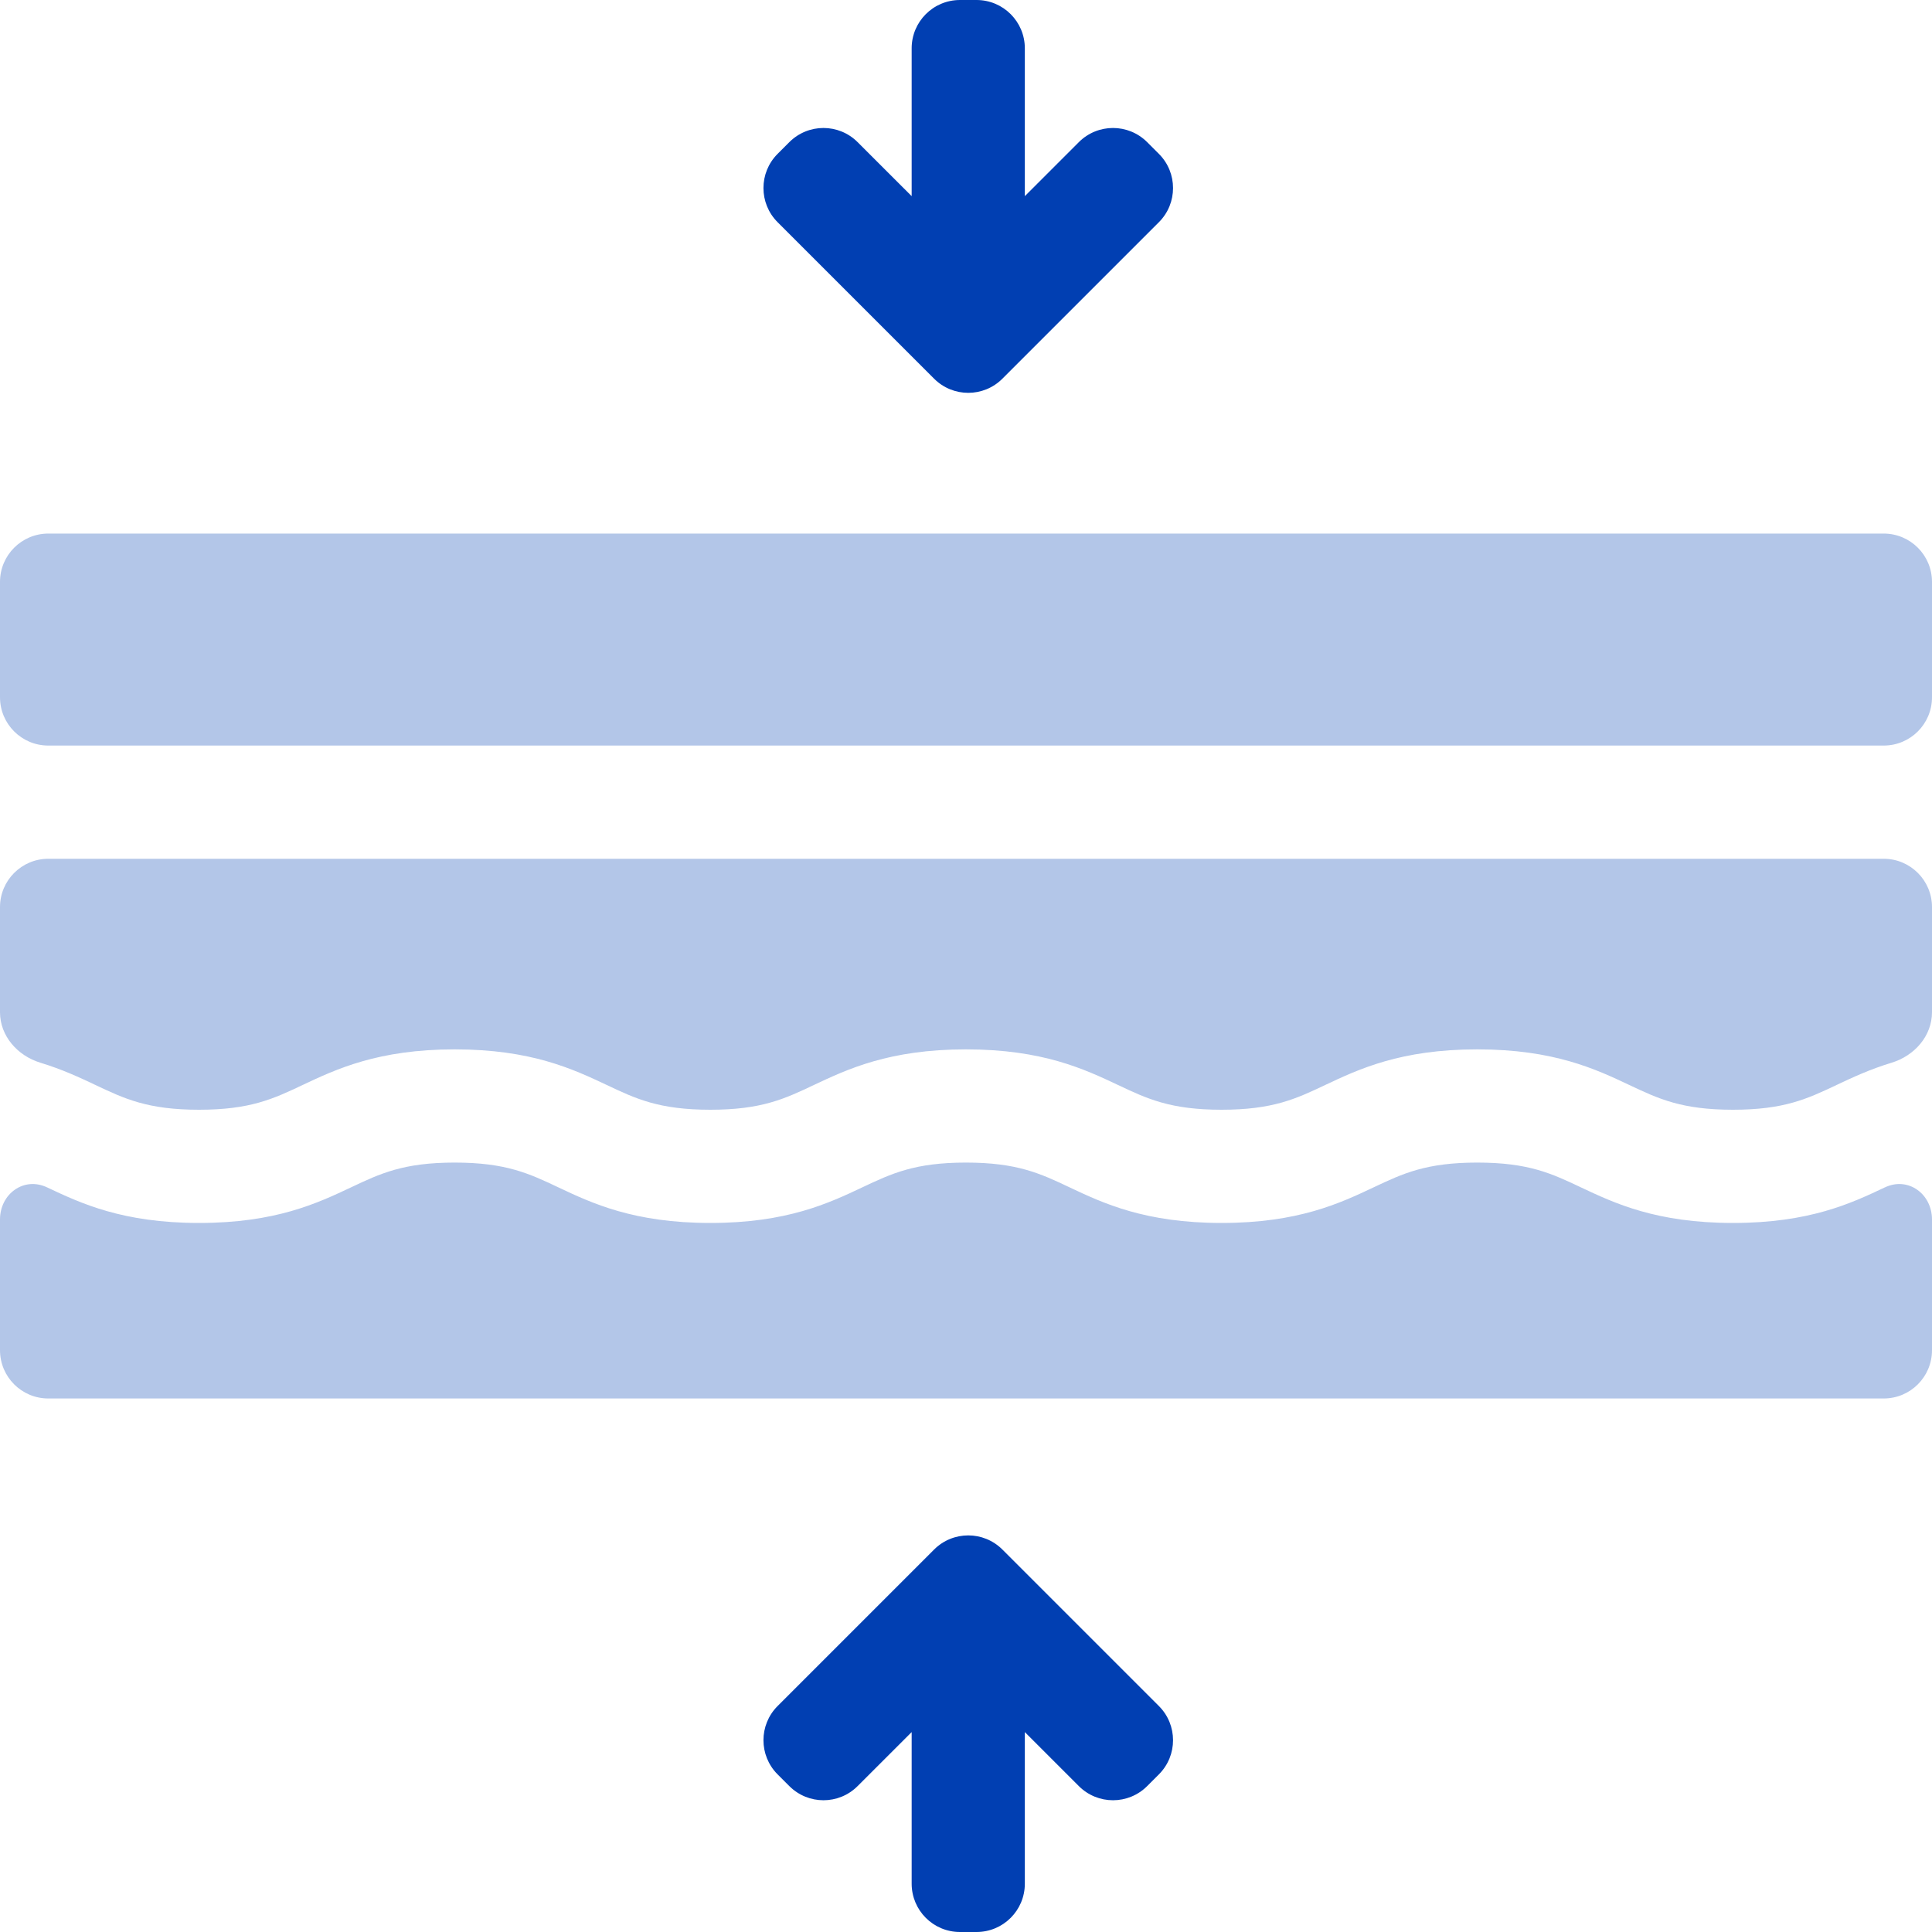
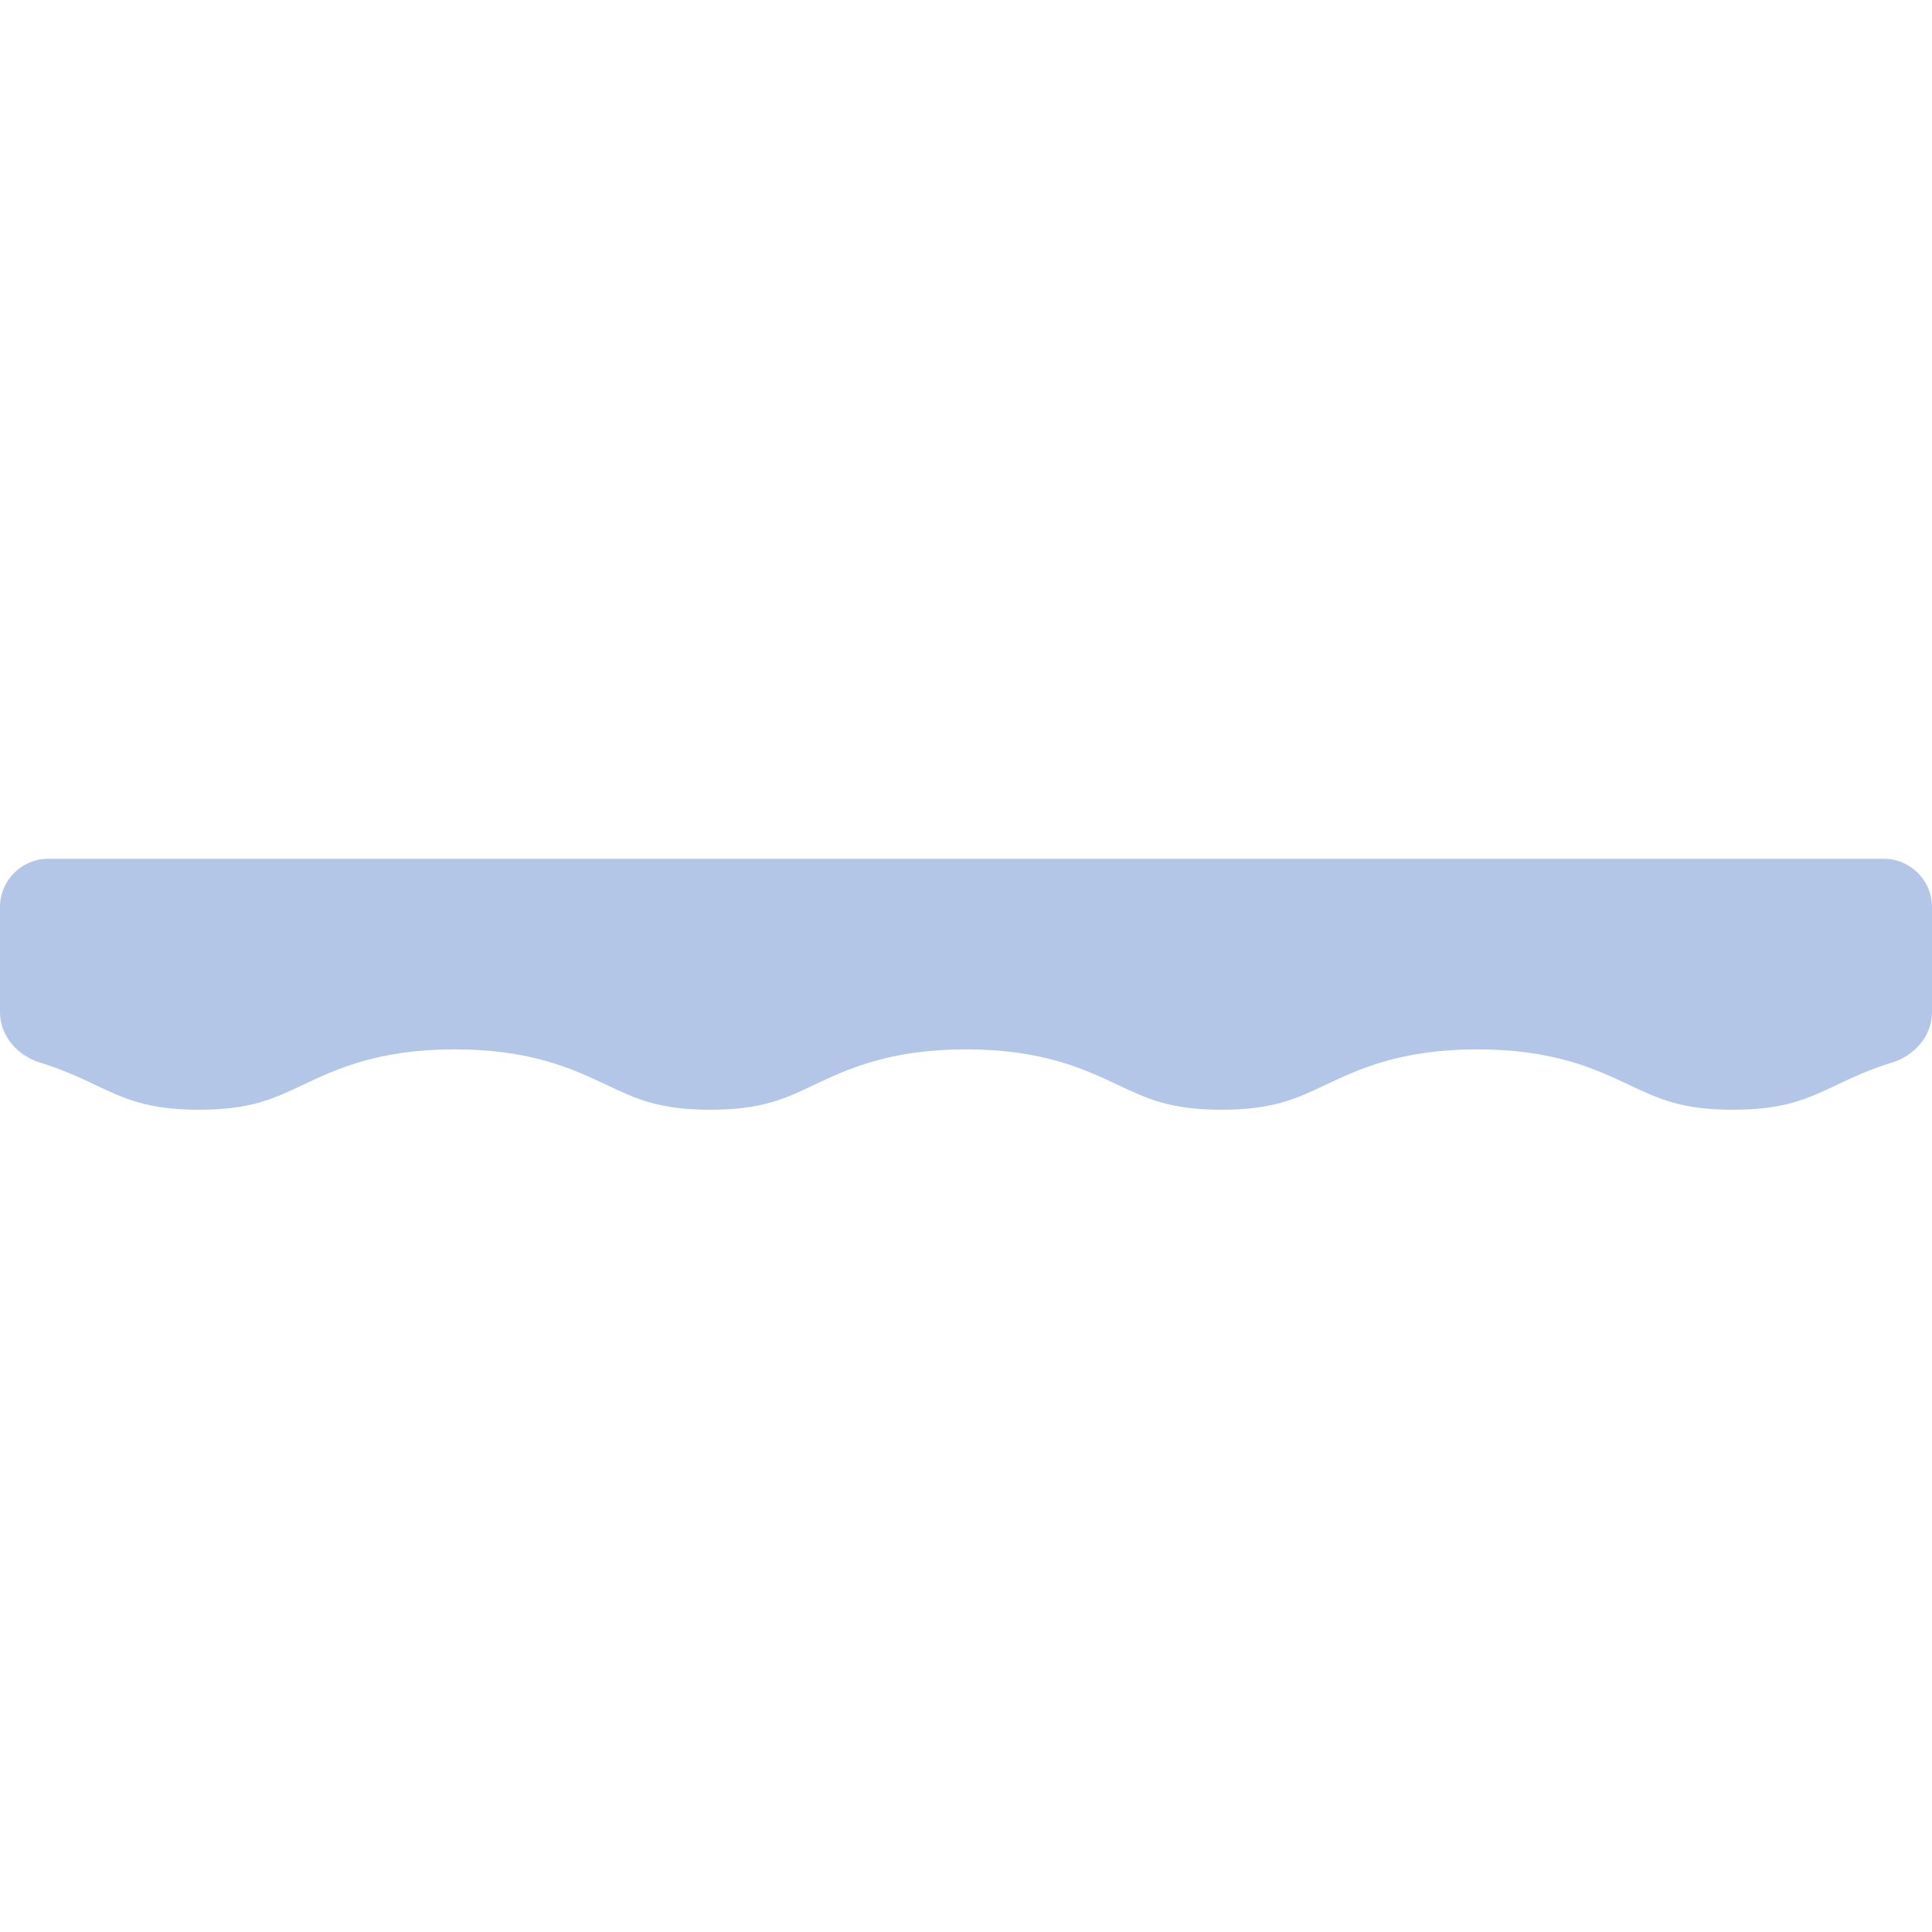
<svg xmlns="http://www.w3.org/2000/svg" width="40" height="40" viewBox="0 0 40 40" fill="none">
  <g clip-path="url(#clip0_2126_29681)">
-     <path d="M16.099 35.322C15.709 35.712 15.709 36.346 16.099 36.736L16.342 36.979C16.733 37.37 17.366 37.37 17.756 36.979L18.875 35.861V39C18.875 39.552 19.322 40 19.875 40H20.218C20.771 40 21.218 39.552 21.218 39V35.861L22.336 36.979C22.727 37.37 23.36 37.37 23.751 36.979L23.994 36.736C24.384 36.346 24.384 35.712 23.994 35.322L20.754 32.082C20.363 31.691 19.73 31.691 19.339 32.082L16.099 35.322ZM23.994 4.6C24.384 4.21 24.384 3.576 23.994 3.186L23.751 2.943C23.36 2.552 22.727 2.552 22.336 2.943L21.218 4.061V1C21.218 0.448 20.771 0 20.218 0H19.875C19.322 0 18.875 0.448 18.875 1V4.061L17.756 2.943C17.366 2.552 16.733 2.552 16.342 2.943L16.099 3.186C15.709 3.576 15.709 4.21 16.099 4.6L19.339 7.84C19.73 8.231 20.363 8.231 20.754 7.84L23.994 4.6Z" fill="#013FB2" />
    <g opacity="0.3">
-       <path d="M32.731 24.583C33.427 24.911 34.292 25.32 35.879 25.32C37.464 25.32 38.33 24.912 39.025 24.583L39.026 24.583C39.506 24.356 40 24.718 40 25.249V27.954C40 28.507 39.552 28.954 39 28.954H1C0.448 28.954 0 28.507 0 27.954V25.248C0 24.718 0.494 24.356 0.974 24.583C1.67 24.911 2.535 25.32 4.121 25.32C5.707 25.32 6.572 24.911 7.268 24.583C7.874 24.296 8.353 24.07 9.414 24.07C10.474 24.07 10.953 24.296 11.56 24.583C12.255 24.911 13.121 25.32 14.707 25.32C16.293 25.32 17.158 24.911 17.853 24.583C18.46 24.296 18.939 24.07 19.999 24.07C21.059 24.07 21.539 24.296 22.145 24.583C22.84 24.911 23.706 25.32 25.292 25.32C26.878 25.32 27.744 24.911 28.439 24.583C29.046 24.296 29.525 24.07 30.585 24.07C31.646 24.07 32.125 24.296 32.731 24.583Z" fill="#013FB2" />
      <path d="M1.975 22.463C1.651 22.31 1.289 22.14 0.835 22.002C0.363 21.858 0 21.449 0 20.956V18.78C0 18.228 0.448 17.78 1 17.78H39C39.552 17.78 40 18.228 40 18.78V20.956C40 21.449 39.637 21.858 39.165 22.002C38.711 22.14 38.349 22.31 38.025 22.463C37.418 22.75 36.939 22.976 35.879 22.976C34.818 22.976 34.339 22.75 33.732 22.463C33.037 22.135 32.171 21.726 30.585 21.726C28.999 21.726 28.134 22.135 27.438 22.463C26.832 22.75 26.353 22.976 25.292 22.976C24.232 22.976 23.753 22.75 23.146 22.463C22.451 22.135 21.585 21.726 19.999 21.726C18.413 21.726 17.548 22.135 16.852 22.463C16.246 22.75 15.767 22.976 14.707 22.976C13.646 22.976 13.167 22.75 12.561 22.463C11.865 22.135 11 21.726 9.414 21.726C7.828 21.726 6.962 22.135 6.267 22.463C5.66 22.75 5.181 22.976 4.121 22.976C3.06 22.976 2.581 22.75 1.975 22.463Z" fill="#013FB2" />
-       <path d="M39 11.047H1C0.448 11.047 0 11.495 0 12.047V14.436C0 14.989 0.448 15.436 1 15.436H39C39.552 15.436 40 14.989 40 14.436V12.047C40 11.495 39.552 11.047 39 11.047Z" fill="#013FB2" />
    </g>
  </g>
  <defs>
    <clipPath id="clip0_2126_29681">
      <rect width="40" height="40" fill="white" />
    </clipPath>
  </defs>
</svg>